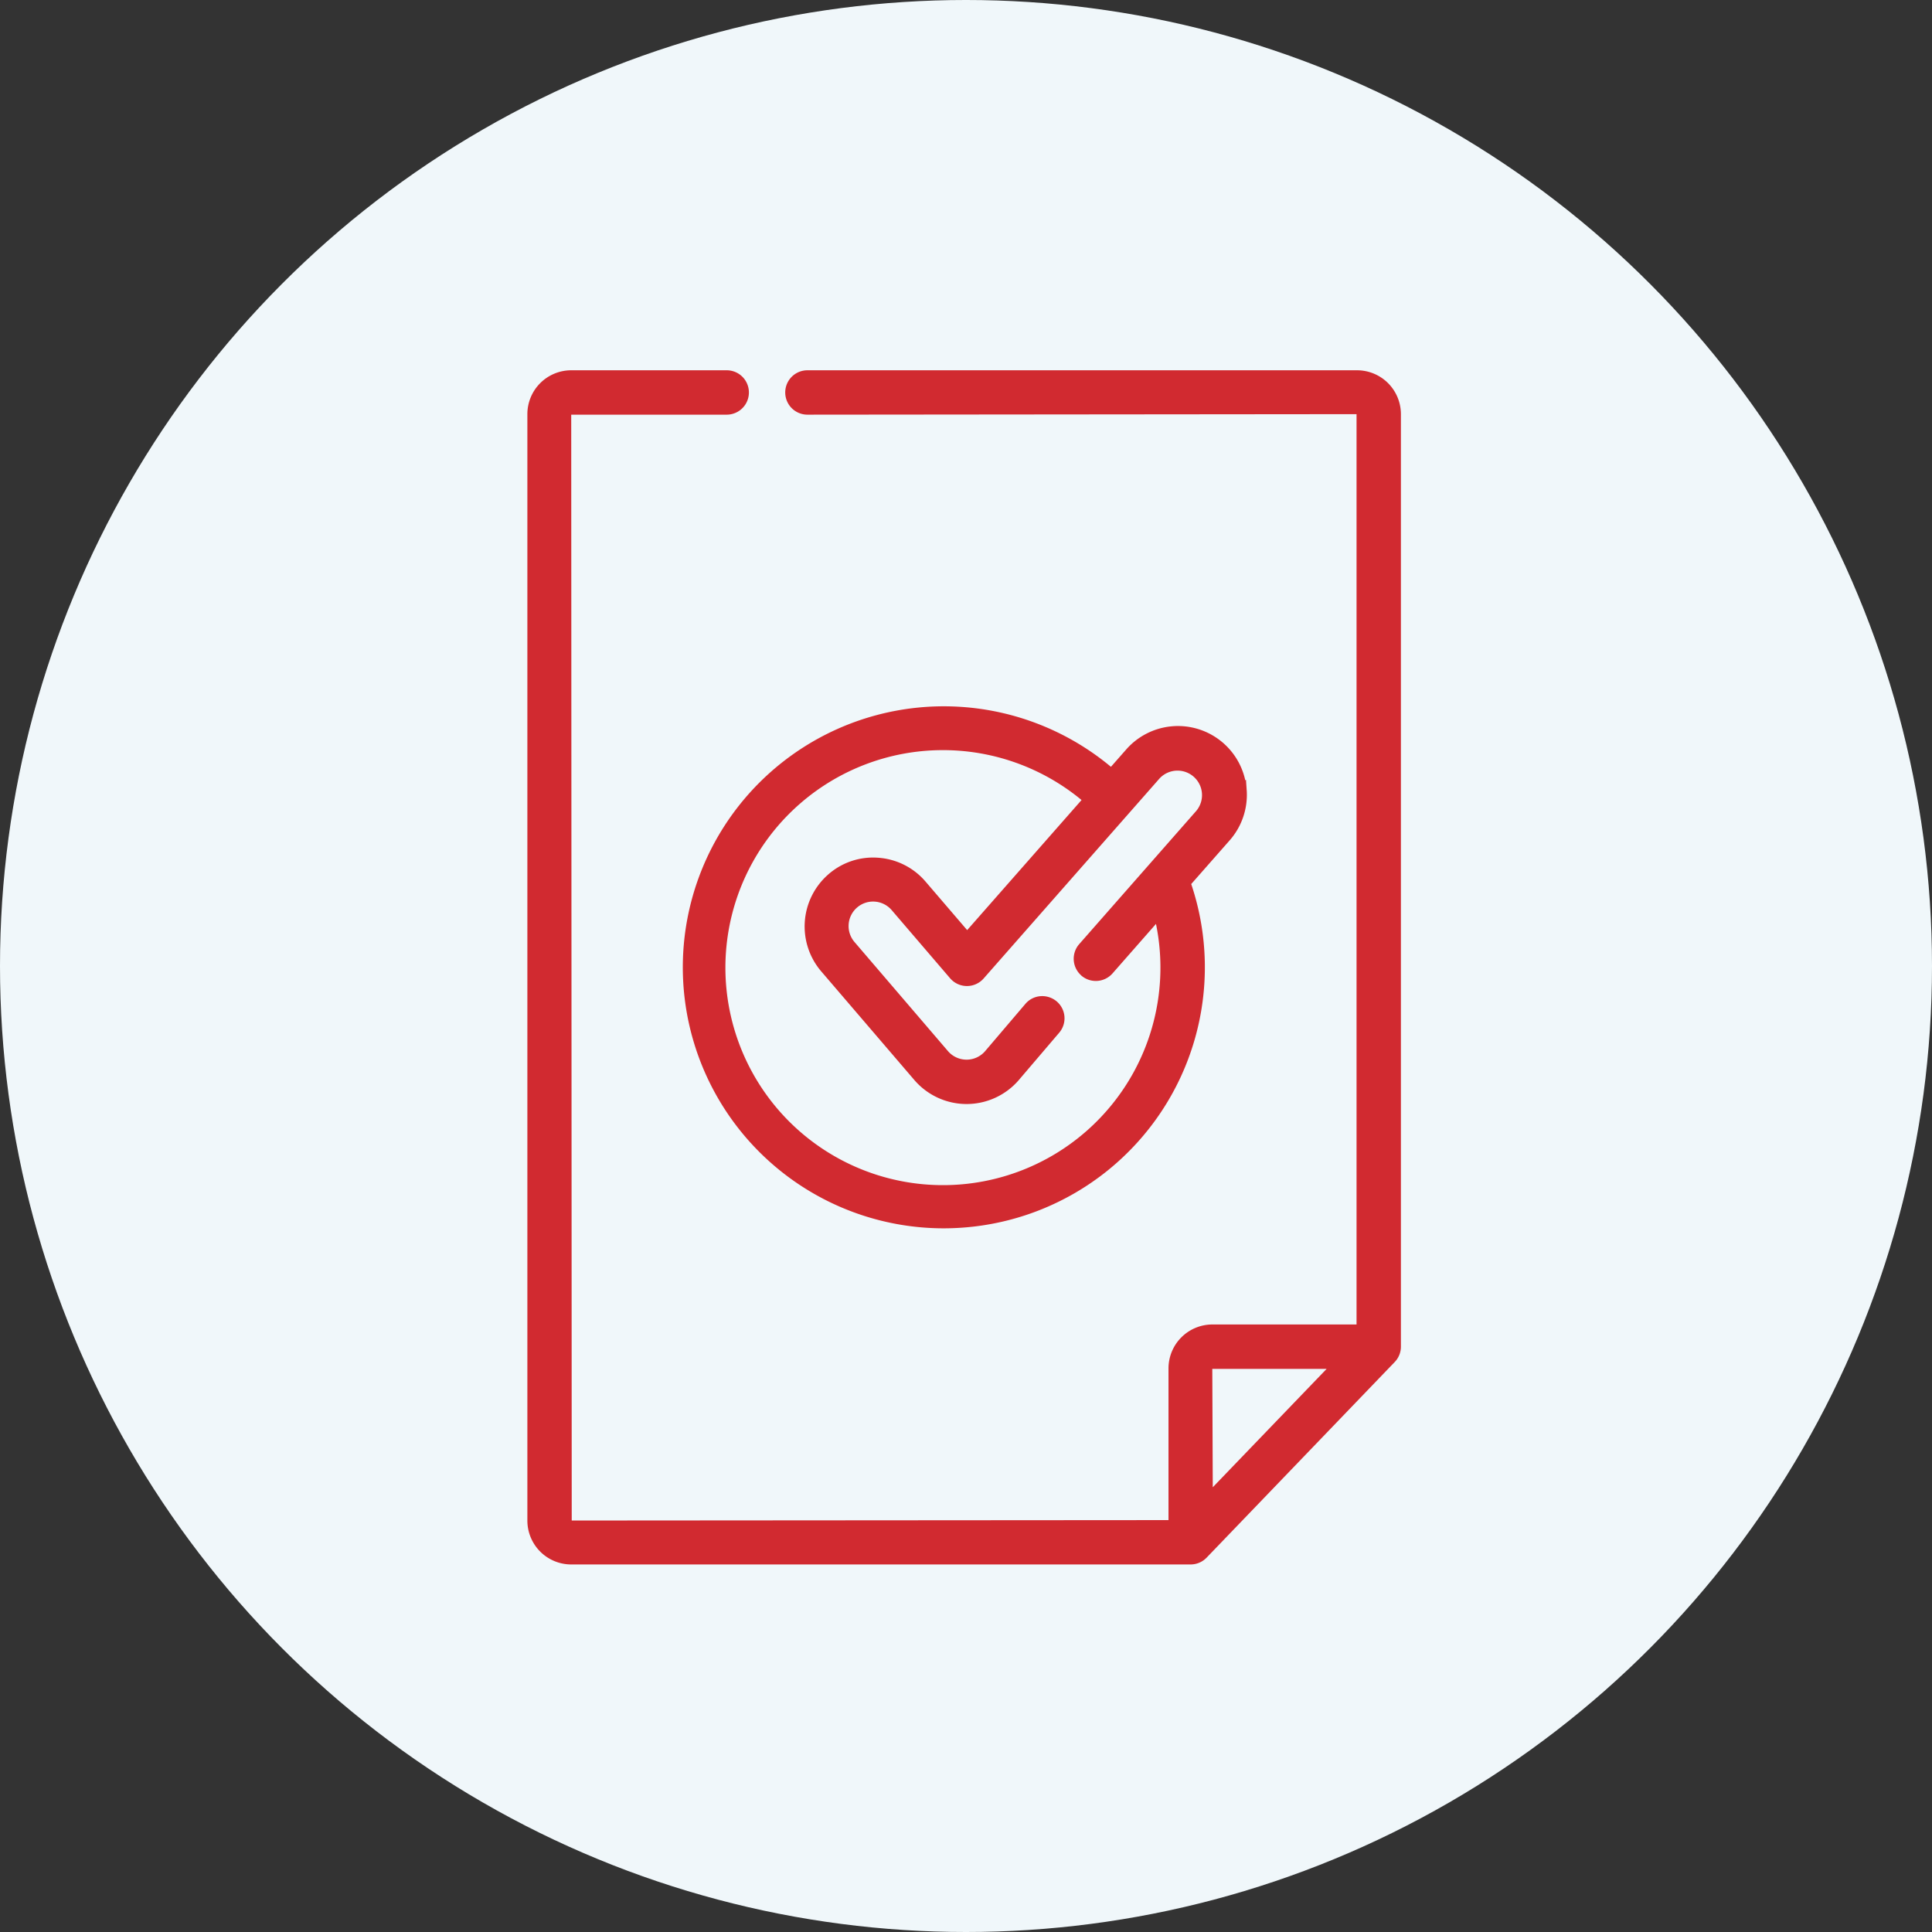
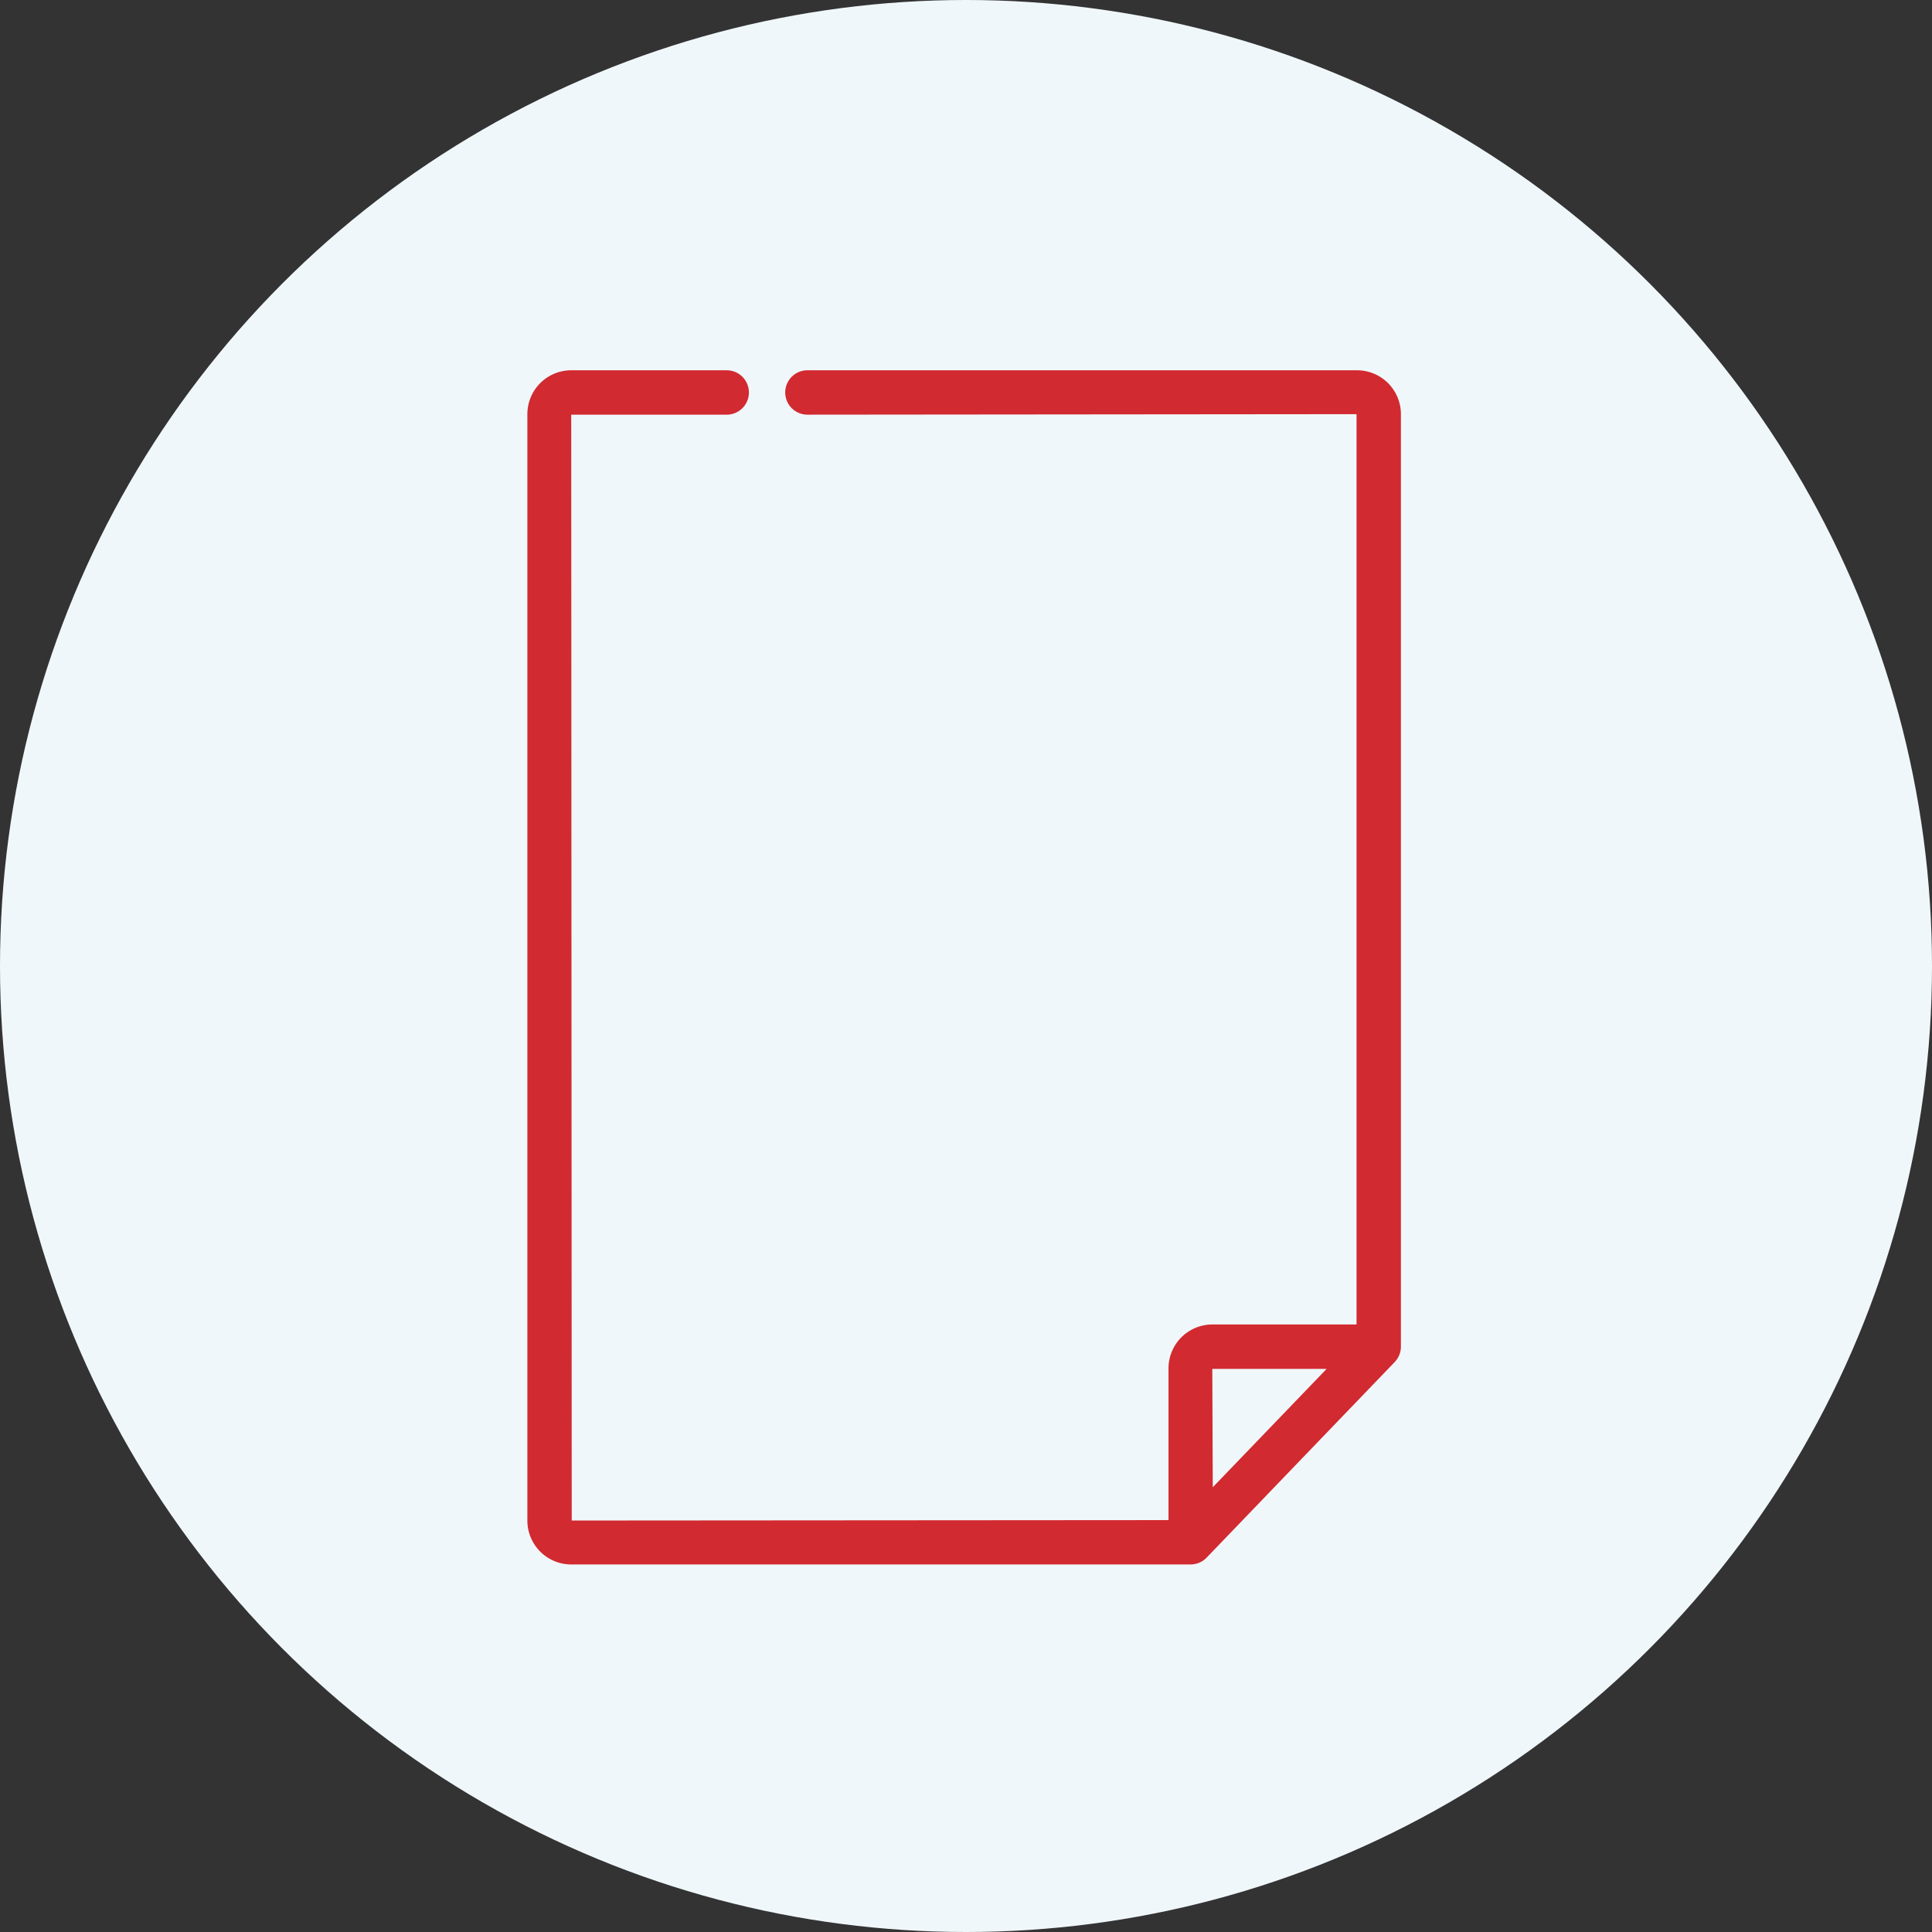
<svg xmlns="http://www.w3.org/2000/svg" width="151" height="151" viewBox="0 0 151 151">
  <rect x="0" y="0" width="151" height="151" fill="#333333" stroke="none" />
  <defs>
    <clipPath id="clip-path">
      <rect id="Rectangle_262" data-name="Rectangle 262" width="68.27" height="93.334" fill="none" />
    </clipPath>
  </defs>
  <g id="Group_304" data-name="Group 304" transform="translate(0.066 0.319)">
    <circle id="Ellipse_106" data-name="Ellipse 106" cx="75.5" cy="75.5" r="75.5" transform="translate(-0.066 -0.319)" fill="#f0f7fa" />
    <g id="Group_302" data-name="Group 302" transform="translate(41.152 28.621)">
      <g id="Group_301" data-name="Group 301" clip-path="url(#clip-path)">
        <path id="Path_612" data-name="Path 612" d="M64.845,0H21.888a1.734,1.734,0,0,0,0,3.469l42.918-.04V74.578H53.536a3.432,3.432,0,0,0-3.427,3.429v11.86L3.467,89.9,3.427,3.469H15.58A1.734,1.734,0,1,0,15.58,0H3.427A3.43,3.43,0,0,0,0,3.427v86.48a3.43,3.43,0,0,0,3.427,3.427h48.41a1.737,1.737,0,0,0,1.252-.534l14.7-15.288a1.73,1.73,0,0,0,.484-1.2V3.429A3.43,3.43,0,0,0,64.845,0M62.469,78.047l-8.9,9.253-.037-9.253Z" fill="#d12a30" />
-         <path id="Path_613" data-name="Path 613" d="M51.329,22.262l-.057-.837-.054.054a5.382,5.382,0,0,0-9.3-2.424l-1.2,1.363A20.4,20.4,0,1,0,27.626,56.489q.748,0,1.5-.055A20.4,20.4,0,0,0,46.993,29.58L50,26.163a5.389,5.389,0,0,0,1.331-3.9M38.391,36.724a1.738,1.738,0,0,0,2.448-.156l3.4-3.872a17,17,0,1,1-5.818-9.682L29.481,33.181l-3.276-3.82a5.354,5.354,0,0,0-3.686-1.837,5.3,5.3,0,0,0-3.9,1.311,5.4,5.4,0,0,0-.579,7.53l7.311,8.53a5.382,5.382,0,0,0,8.143.032L36.674,41.2a1.733,1.733,0,0,0-.194-2.446,1.76,1.76,0,0,0-1.262-.41,1.717,1.717,0,0,0-1.184.6L30.868,42.66a1.914,1.914,0,0,1-2.89-.025l-7.3-8.521a1.914,1.914,0,0,1,2.9-2.5l4.569,5.33a1.733,1.733,0,0,0,2.617.022l13.746-15.63a1.915,1.915,0,0,1,2.876,2.528l-9.146,10.41a1.736,1.736,0,0,0,.156,2.448" transform="translate(4.892 10.574)" fill="#d12a30" />
      </g>
    </g>
  </g>
</svg>